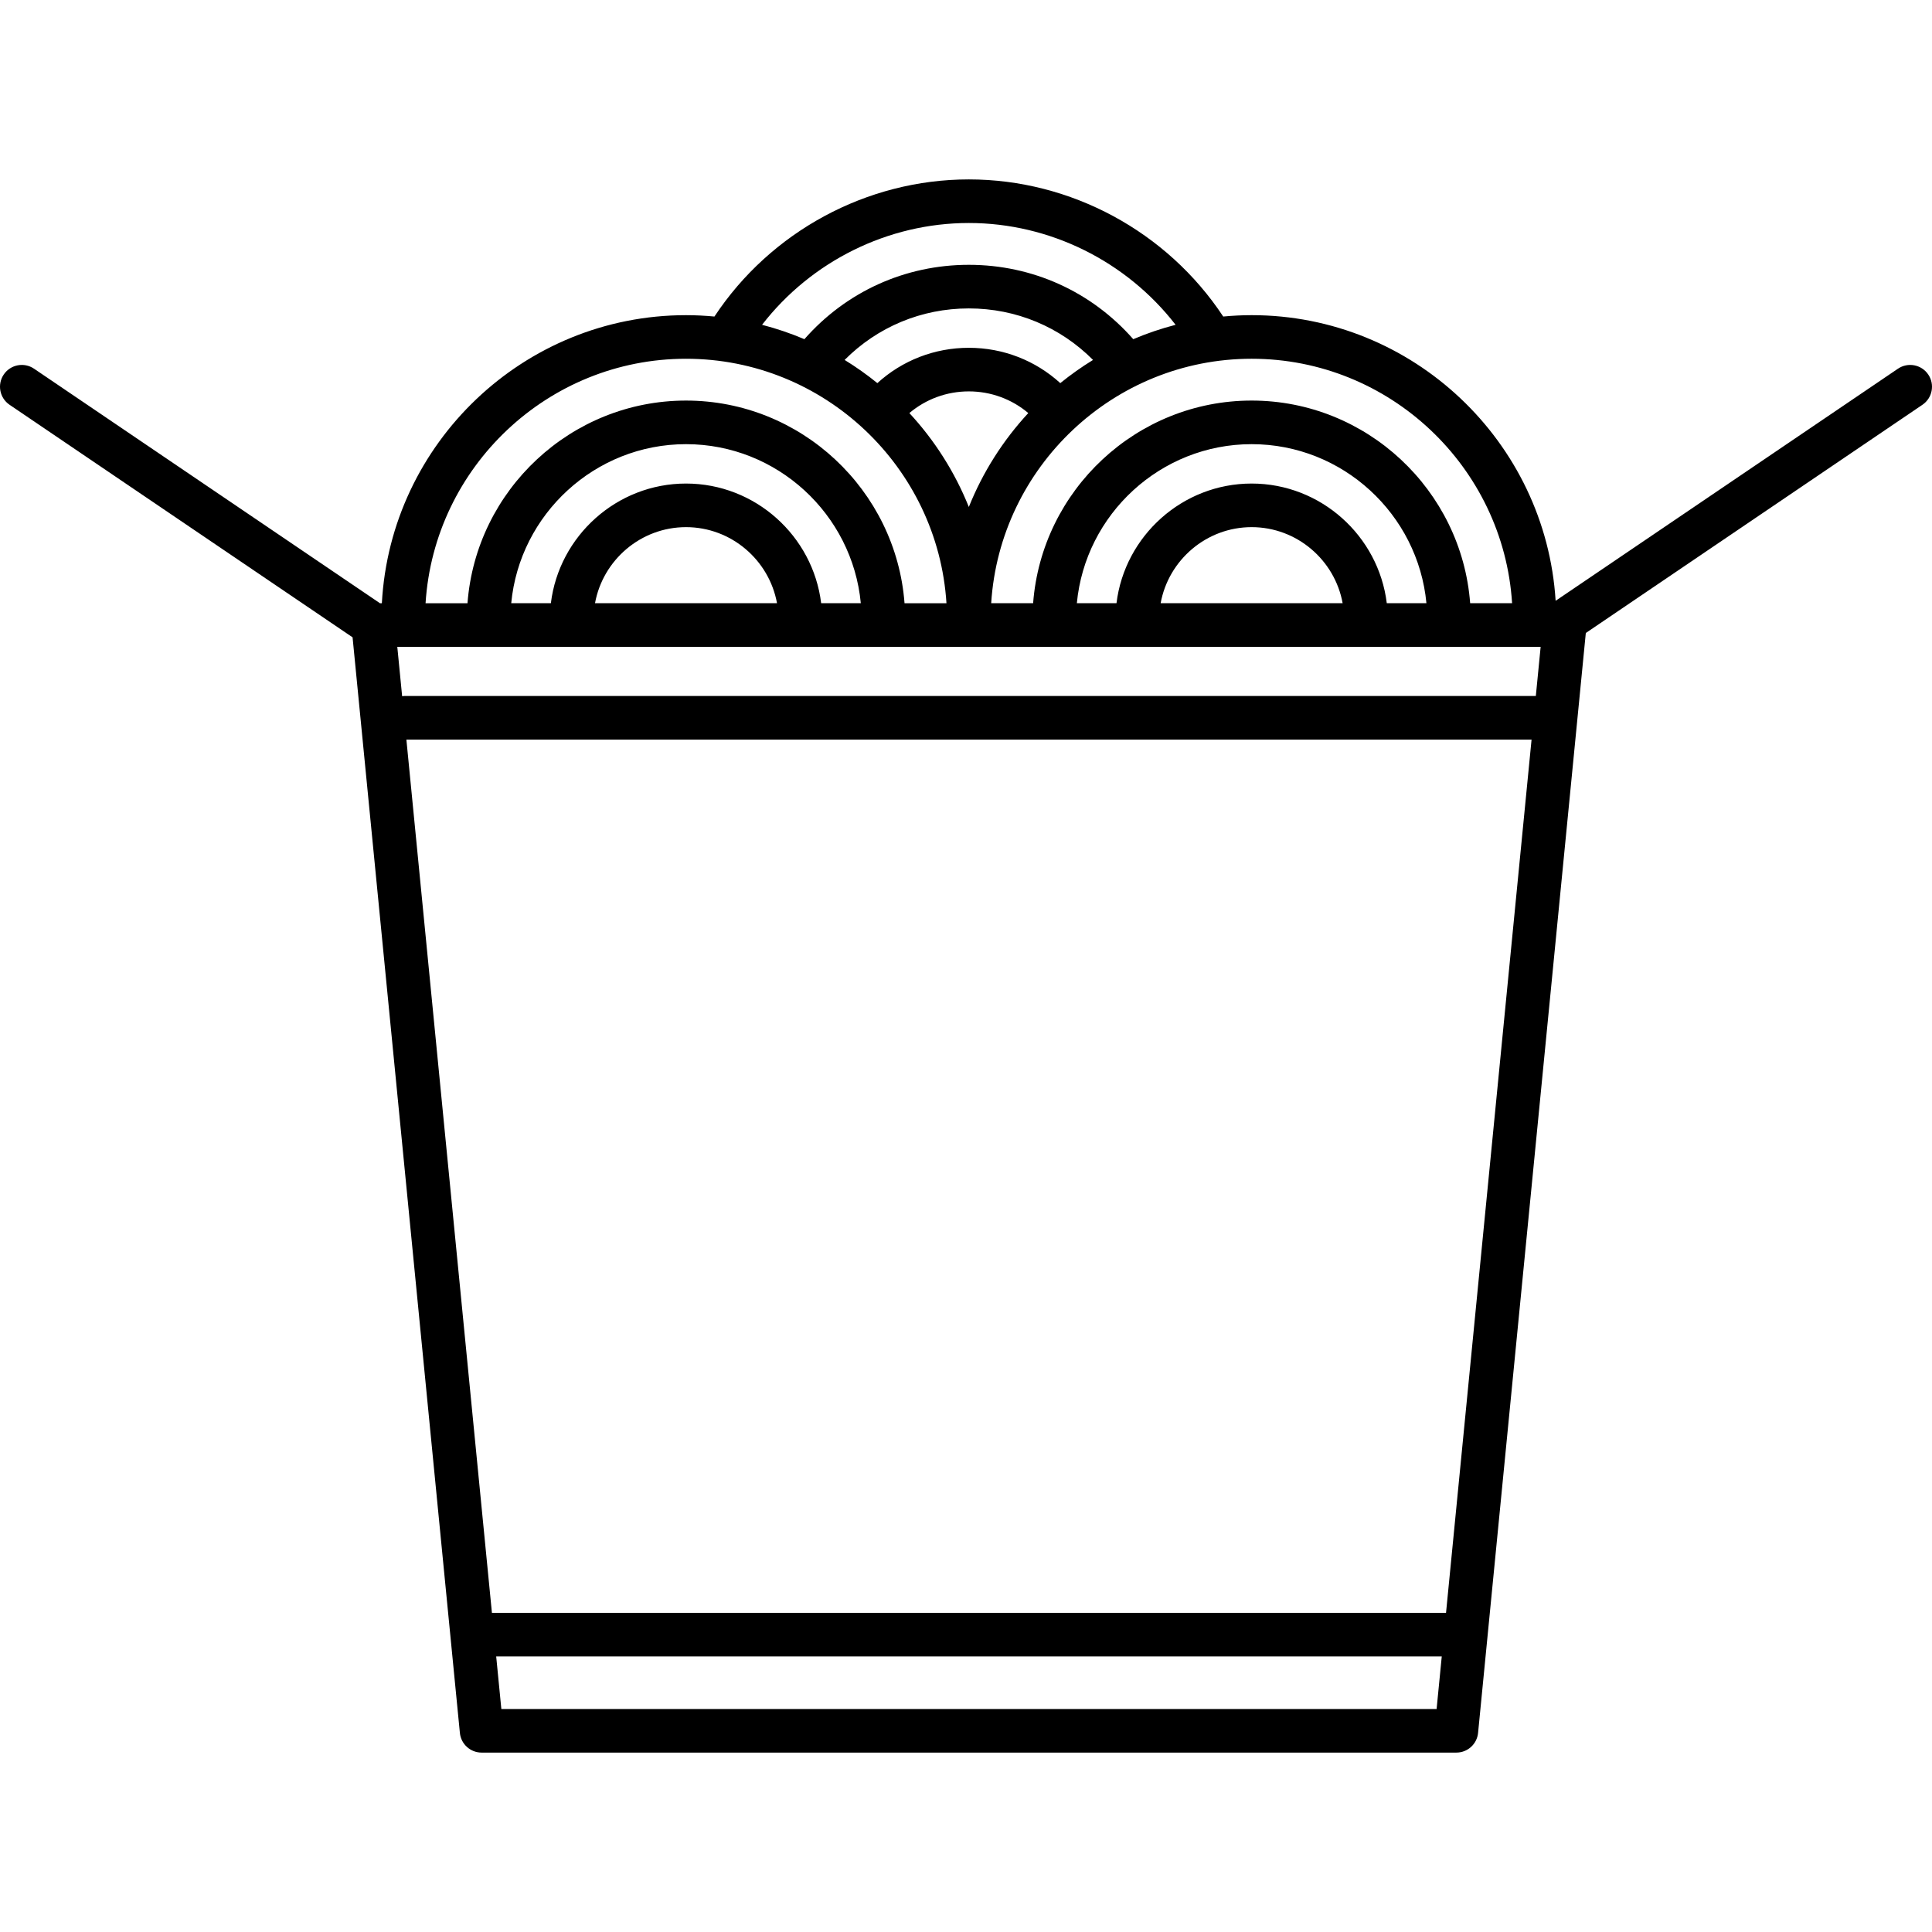
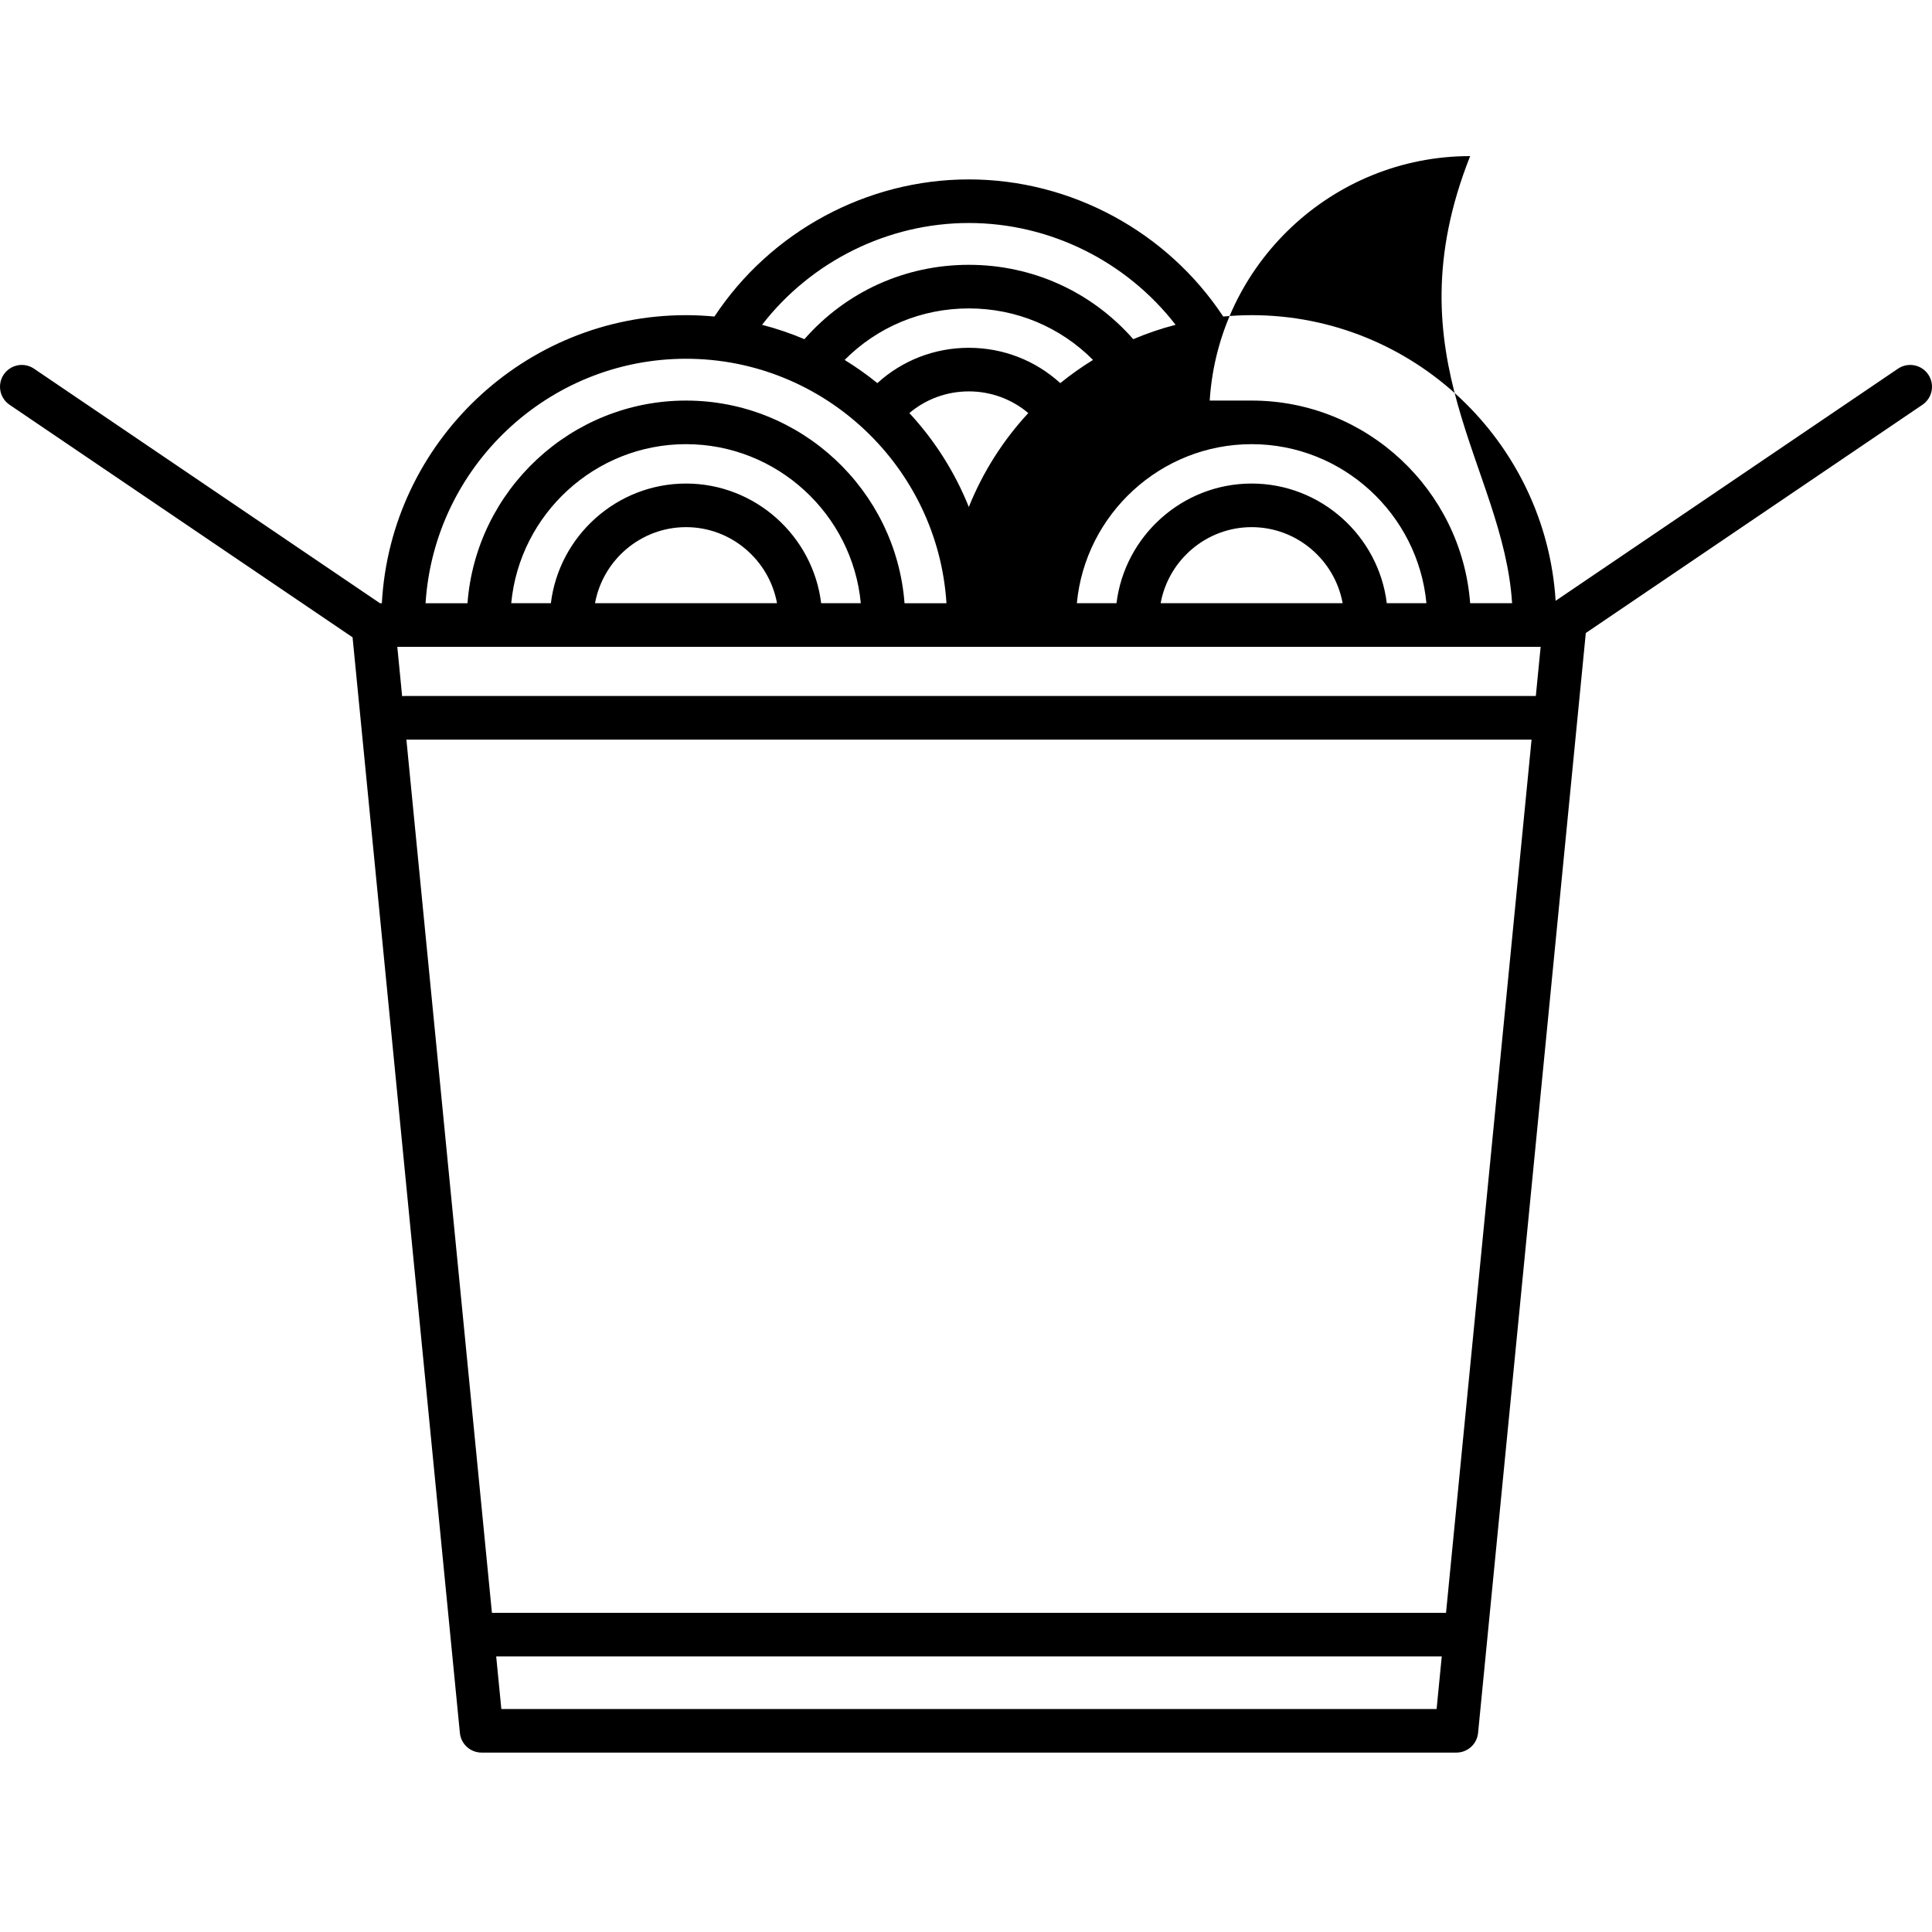
<svg xmlns="http://www.w3.org/2000/svg" fill="#000000" height="800px" width="800px" version="1.1" id="Capa_1" viewBox="0 0 398.86 398.86" xml:space="preserve">
-   <path d="M398.084,77.316c-1.395-2.056-4.192-2.594-6.25-1.199l-70.677,47.917c-2.038-32.837-29.451-58.969-62.756-58.969  c-1.978,0-3.933,0.103-5.866,0.284c-11.583-17.531-31.437-28.31-52.52-28.31c-21.083,0-40.939,10.779-52.521,28.31  c-1.933-0.18-3.887-0.283-5.865-0.283c-33.476,0-61.007,26.397-62.794,59.47h-0.391L7.026,76.116  c-2.057-1.394-4.854-0.857-6.25,1.199c-1.395,2.058-0.857,4.855,1.199,6.25l70.813,48.009L94.943,357.76  c0.226,2.305,2.163,4.061,4.479,4.061h201.247c2.315,0,4.253-1.757,4.478-4.061l22.242-227.078l69.496-47.116  C398.942,82.171,399.479,79.373,398.084,77.316z M83.021,143.731l-0.999-10.197h236.044l-0.995,10.156H83.422  C83.285,143.691,83.156,143.719,83.021,143.731z M169.528,124.534c-1.693-13.881-13.602-24.706-27.9-24.706  c-14.299,0-26.208,10.825-27.901,24.706h-8.185c1.736-18.378,17.292-32.837,36.086-32.837c18.794,0,34.349,14.459,36.085,32.837  H169.528z M160.414,124.534H122.84c1.619-8.905,9.445-15.706,18.787-15.706C150.969,108.828,158.794,115.63,160.414,124.534z   M218.896,79.094c-5.131-4.676-11.8-7.291-18.882-7.291c-7.083,0-13.752,2.615-18.883,7.291c-2.143-1.737-4.398-3.337-6.759-4.785  c6.77-6.807,15.863-10.637,25.642-10.637c9.778,0,18.871,3.831,25.641,10.637C223.295,75.756,221.039,77.357,218.896,79.094z   M200.014,80.802c4.561,0,8.868,1.601,12.276,4.475c-5.2,5.614-9.383,12.175-12.276,19.388c-2.893-7.213-7.076-13.775-12.276-19.388  C191.145,82.403,195.452,80.802,200.014,80.802z M286.301,124.534c-1.694-13.881-13.602-24.706-27.901-24.706  c-14.299,0-26.208,10.825-27.901,24.706h-8.184c1.735-18.378,17.29-32.837,36.085-32.837c18.794,0,34.349,14.459,36.085,32.837  H286.301z M277.187,124.534h-37.574c1.619-8.905,9.445-15.706,18.787-15.706C267.742,108.828,275.568,115.63,277.187,124.534z   M312.171,124.534h-8.658c-1.762-23.341-21.365-41.837-45.113-41.837c-23.749,0-43.352,18.496-45.113,41.837h-8.658  c1.775-28.108,25.25-50.47,53.77-50.47C286.92,74.065,310.395,96.426,312.171,124.534z M200.014,46.038  c16.726,0,32.551,7.919,42.686,21.018c-3.005,0.777-5.924,1.772-8.74,2.967c-8.602-9.792-20.777-15.352-33.946-15.352  c-13.171,0-25.345,5.561-33.947,15.352c-2.816-1.195-5.735-2.19-8.74-2.967C167.462,53.958,183.288,46.038,200.014,46.038z   M141.627,74.065c28.519,0,51.994,22.361,53.77,50.47h-8.657c-1.762-23.341-21.365-41.837-45.113-41.837  c-23.748,0-43.352,18.496-45.113,41.837h-8.657C89.632,96.426,113.107,74.065,141.627,74.065z M103.502,352.822l-1.063-10.851  h195.21l-1.063,10.851H103.502z M298.531,332.971H101.558l-17.659-180.28H316.19L298.531,332.971z" />
+   <path d="M398.084,77.316c-1.395-2.056-4.192-2.594-6.25-1.199l-70.677,47.917c-2.038-32.837-29.451-58.969-62.756-58.969  c-1.978,0-3.933,0.103-5.866,0.284c-11.583-17.531-31.437-28.31-52.52-28.31c-21.083,0-40.939,10.779-52.521,28.31  c-1.933-0.18-3.887-0.283-5.865-0.283c-33.476,0-61.007,26.397-62.794,59.47h-0.391L7.026,76.116  c-2.057-1.394-4.854-0.857-6.25,1.199c-1.395,2.058-0.857,4.855,1.199,6.25l70.813,48.009L94.943,357.76  c0.226,2.305,2.163,4.061,4.479,4.061h201.247c2.315,0,4.253-1.757,4.478-4.061l22.242-227.078l69.496-47.116  C398.942,82.171,399.479,79.373,398.084,77.316z M83.021,143.731l-0.999-10.197h236.044l-0.995,10.156H83.422  C83.285,143.691,83.156,143.719,83.021,143.731z M169.528,124.534c-1.693-13.881-13.602-24.706-27.9-24.706  c-14.299,0-26.208,10.825-27.901,24.706h-8.185c1.736-18.378,17.292-32.837,36.086-32.837c18.794,0,34.349,14.459,36.085,32.837  H169.528z M160.414,124.534H122.84c1.619-8.905,9.445-15.706,18.787-15.706C150.969,108.828,158.794,115.63,160.414,124.534z   M218.896,79.094c-5.131-4.676-11.8-7.291-18.882-7.291c-7.083,0-13.752,2.615-18.883,7.291c-2.143-1.737-4.398-3.337-6.759-4.785  c6.77-6.807,15.863-10.637,25.642-10.637c9.778,0,18.871,3.831,25.641,10.637C223.295,75.756,221.039,77.357,218.896,79.094z   M200.014,80.802c4.561,0,8.868,1.601,12.276,4.475c-5.2,5.614-9.383,12.175-12.276,19.388c-2.893-7.213-7.076-13.775-12.276-19.388  C191.145,82.403,195.452,80.802,200.014,80.802z M286.301,124.534c-1.694-13.881-13.602-24.706-27.901-24.706  c-14.299,0-26.208,10.825-27.901,24.706h-8.184c1.735-18.378,17.29-32.837,36.085-32.837c18.794,0,34.349,14.459,36.085,32.837  H286.301z M277.187,124.534h-37.574c1.619-8.905,9.445-15.706,18.787-15.706C267.742,108.828,275.568,115.63,277.187,124.534z   M312.171,124.534h-8.658c-1.762-23.341-21.365-41.837-45.113-41.837h-8.658  c1.775-28.108,25.25-50.47,53.77-50.47C286.92,74.065,310.395,96.426,312.171,124.534z M200.014,46.038  c16.726,0,32.551,7.919,42.686,21.018c-3.005,0.777-5.924,1.772-8.74,2.967c-8.602-9.792-20.777-15.352-33.946-15.352  c-13.171,0-25.345,5.561-33.947,15.352c-2.816-1.195-5.735-2.19-8.74-2.967C167.462,53.958,183.288,46.038,200.014,46.038z   M141.627,74.065c28.519,0,51.994,22.361,53.77,50.47h-8.657c-1.762-23.341-21.365-41.837-45.113-41.837  c-23.748,0-43.352,18.496-45.113,41.837h-8.657C89.632,96.426,113.107,74.065,141.627,74.065z M103.502,352.822l-1.063-10.851  h195.21l-1.063,10.851H103.502z M298.531,332.971H101.558l-17.659-180.28H316.19L298.531,332.971z" />
</svg>